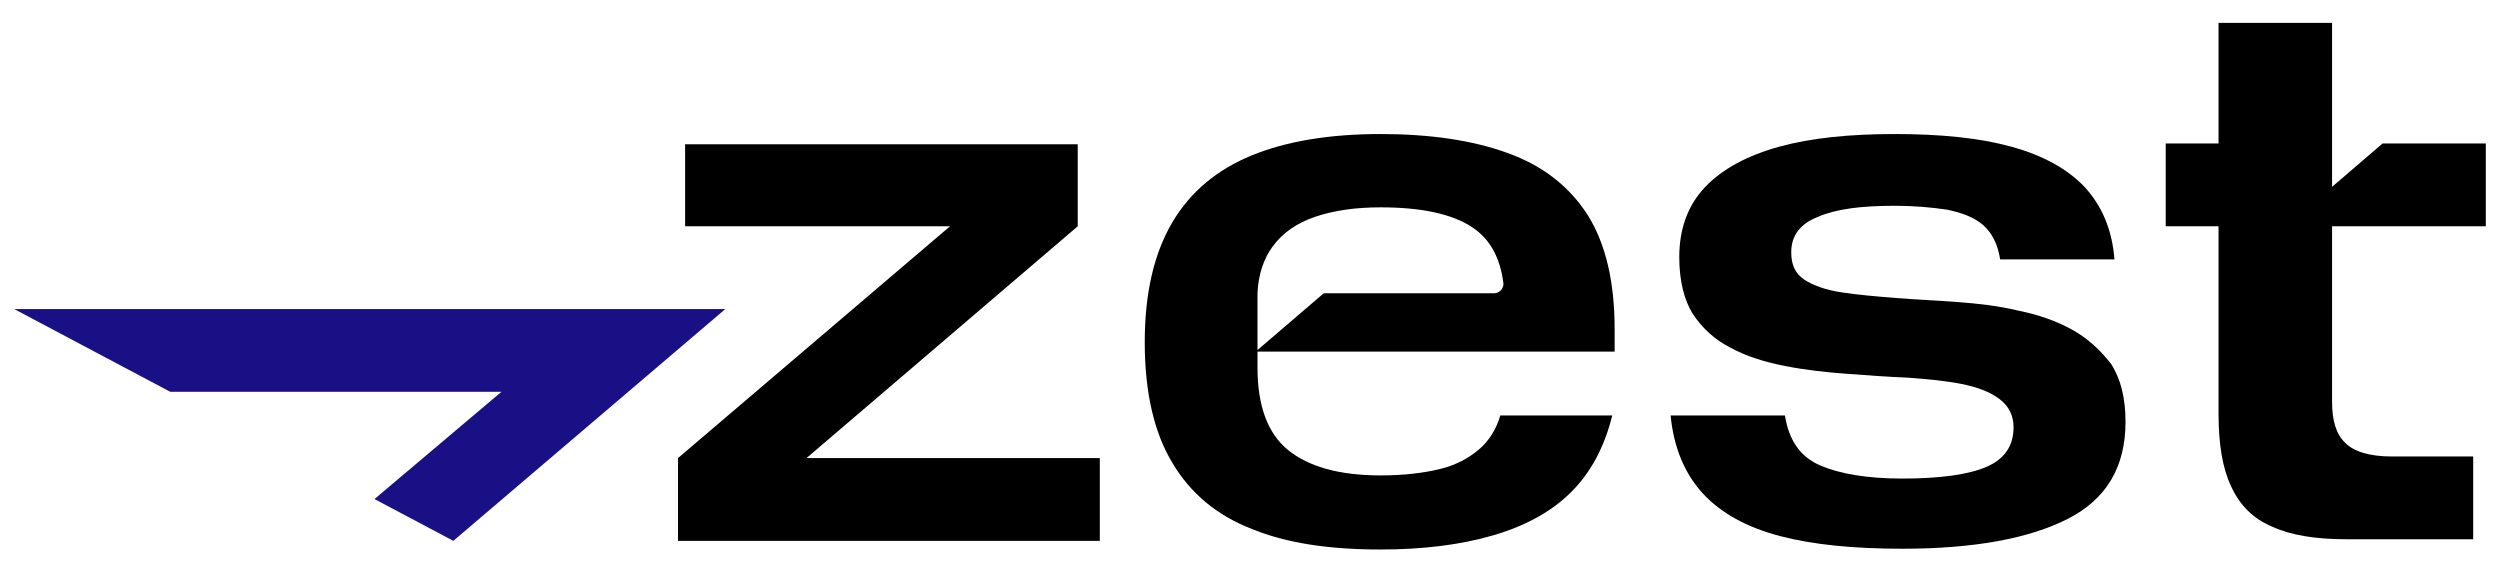
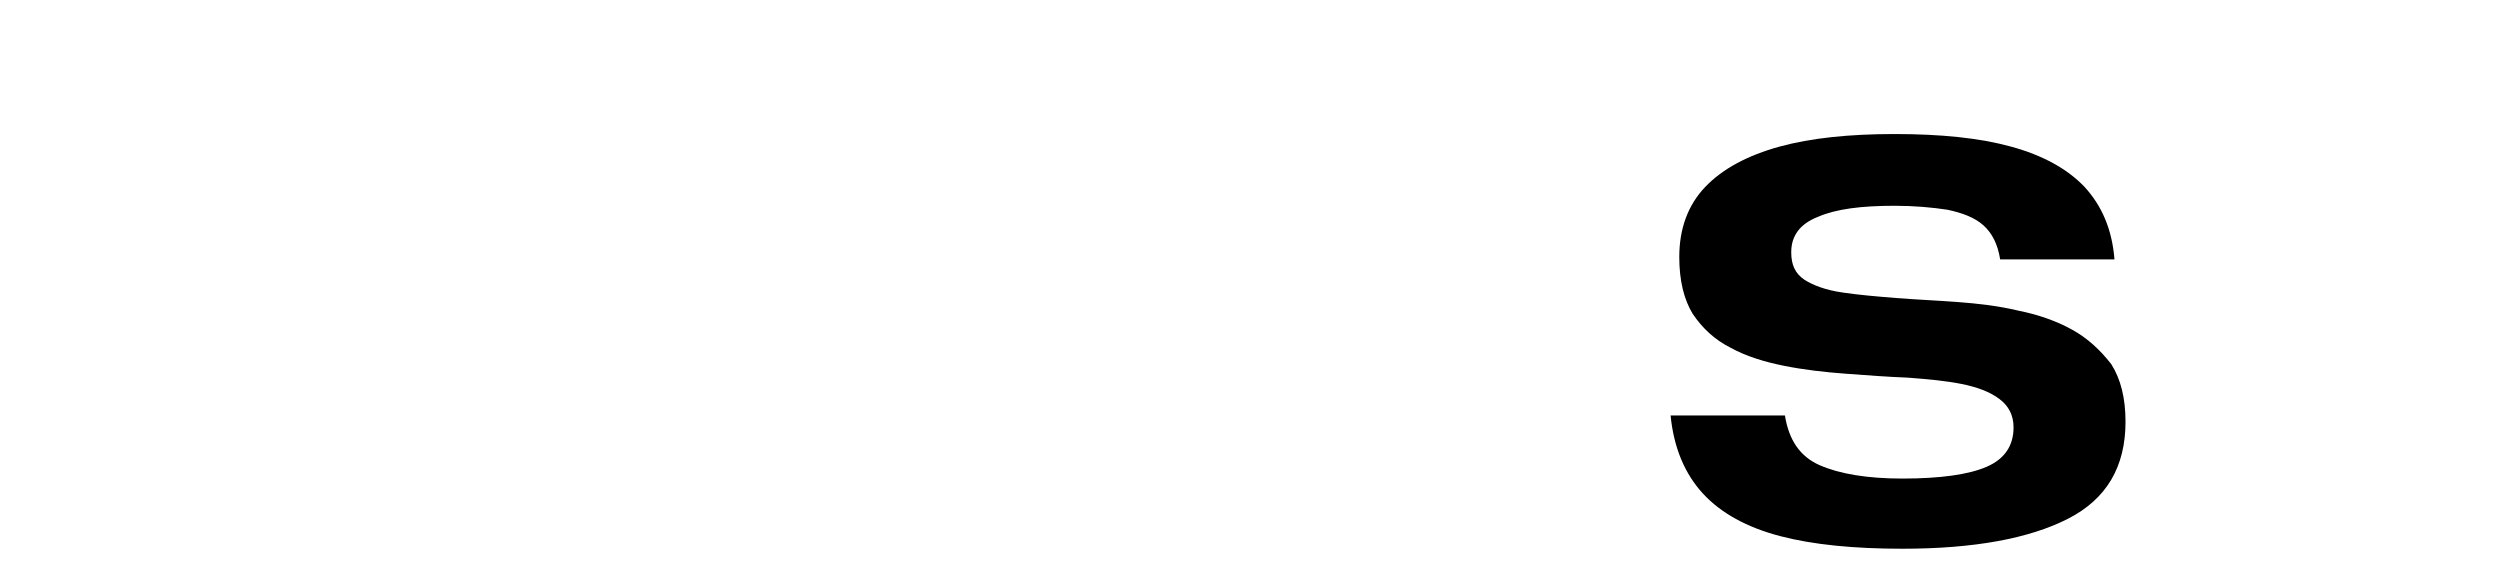
<svg xmlns="http://www.w3.org/2000/svg" version="1.1" id="Livello_1" x="0px" y="0px" viewBox="0 0 317.1 72.1" style="enable-background:new 0 0 317.1 72.1;" xml:space="preserve">
  <style type="text/css">
	.st0{fill:#FFFFFF;}
	.st1{fill:#D5FF04;}
	.st2{fill:#CD8FED;}
	.st3{fill:#1A1086;}
</style>
  <g>
    <g>
-       <polygon class="st3" points="92,39.2 1.8,39.2 21.6,49.7 63.6,49.7 47.5,63.3 57.5,68.6   " />
      <g>
        <g>
-           <polygon points="136.7,28.7 136.7,18.3 86.9,18.3 86.9,28.7 120.5,28.7 86,58.1 86,68.6 139.5,68.6 139.5,58.1 102.3,58.1           " />
          <path d="M262.8,41.8c-2-1.1-4.3-1.9-6.8-2.4c-2.5-0.6-5.1-0.9-7.8-1.1c-2.7-0.2-5.2-0.3-7.7-0.5c-2.5-0.2-4.8-0.4-6.8-0.7      c-2.1-0.3-3.7-0.9-4.8-1.6c-1.2-0.8-1.7-1.9-1.7-3.5c0-2.1,1.1-3.6,3.4-4.5c2.3-1,5.5-1.4,9.7-1.4c2.5,0,4.7,0.2,6.7,0.5      c1.9,0.4,3.5,1,4.6,2c1.1,1,1.8,2.4,2.1,4.3h14.5c0,0,0,0,0,0c-0.3-3.8-1.6-6.8-3.8-9.2c-2.2-2.3-5.3-4-9.3-5.1      c-4-1.1-8.9-1.6-14.8-1.6c-5.7,0-10.6,0.5-14.6,1.6c-4,1.1-7.2,2.8-9.4,5.1c-2.2,2.3-3.3,5.3-3.3,8.9c0,3,0.6,5.4,1.7,7.2      c1.2,1.8,2.8,3.3,4.8,4.3c2,1.1,4.3,1.8,6.8,2.3c2.5,0.5,5.1,0.8,7.8,1c2.7,0.2,5.3,0.4,7.9,0.5c2.6,0.2,4.8,0.4,6.8,0.8      c2,0.4,3.6,1,4.8,1.9c1.2,0.9,1.8,2.1,1.8,3.6c0,2.3-1.1,4-3.4,5c-2.3,1-5.9,1.5-10.7,1.5c-4.5,0-8-0.6-10.5-1.7      c-2.5-1.1-3.9-3.2-4.4-6.3h-14.5c0.4,4.1,1.8,7.4,4.1,9.9c2.3,2.5,5.6,4.3,9.8,5.4c4.2,1.1,9.4,1.6,15.5,1.6      c9.1,0,16.1-1.3,21-3.8c4.9-2.5,7.3-6.6,7.3-12.3c0-3-0.6-5.4-1.8-7.3C266.4,44.4,264.8,42.9,262.8,41.8z" />
-           <path d="M191.2,19.4c-4.4-1.6-9.8-2.4-16.1-2.4c-6.4,0-11.9,0.9-16.3,2.7c-4.4,1.8-7.8,4.6-10.1,8.5c-2.3,3.9-3.5,8.9-3.5,15.2      c0,6.4,1.2,11.5,3.5,15.3c2.3,3.9,5.7,6.7,10.1,8.4c4.4,1.8,9.8,2.6,16.3,2.6c5.4,0,10.2-0.6,14.3-1.8c4.1-1.2,7.4-3,9.9-5.5      c2.5-2.5,4.2-5.7,5.2-9.7c0,0,0,0,0,0h-14.2c-0.5,1.7-1.4,3.2-2.7,4.3c-1.3,1.1-2.9,2-5,2.5c-2.1,0.5-4.5,0.8-7.5,0.8      c-5.2,0-9.1-1.1-11.7-3.2c-2.6-2.1-3.9-5.6-3.9-10.5v-2h45.3v-2.8c0-6-1.1-10.8-3.4-14.5C199.1,23.7,195.7,21,191.2,19.4z       M189.5,37.2h-21.6l-8.4,7.2v-7.2c0.1-2.4,0.8-4.4,1.9-5.9c1.3-1.8,3.1-3,5.4-3.8c2.4-0.8,5.1-1.2,8.3-1.2c5.1,0,9,0.8,11.6,2.5      c2.3,1.5,3.6,3.9,4,7.2C190.7,36.6,190.2,37.2,189.5,37.2z" />
-           <path d="M315.3,28.7V18.2h-13.1l-6.4,5.5V2.9h-14.4v15.3h-6.7v10.5h6.7v23.8c0,3.8,0.5,6.9,1.6,9.2c1.1,2.4,2.8,4.1,5.2,5.1      c2.4,1.1,5.5,1.6,9.5,1.6h16V57.9h-10.3c-2.8,0-4.8-0.6-5.9-1.7c-1.2-1.1-1.7-2.9-1.7-5.2V28.7H315.3z" />
        </g>
      </g>
    </g>
  </g>
</svg>